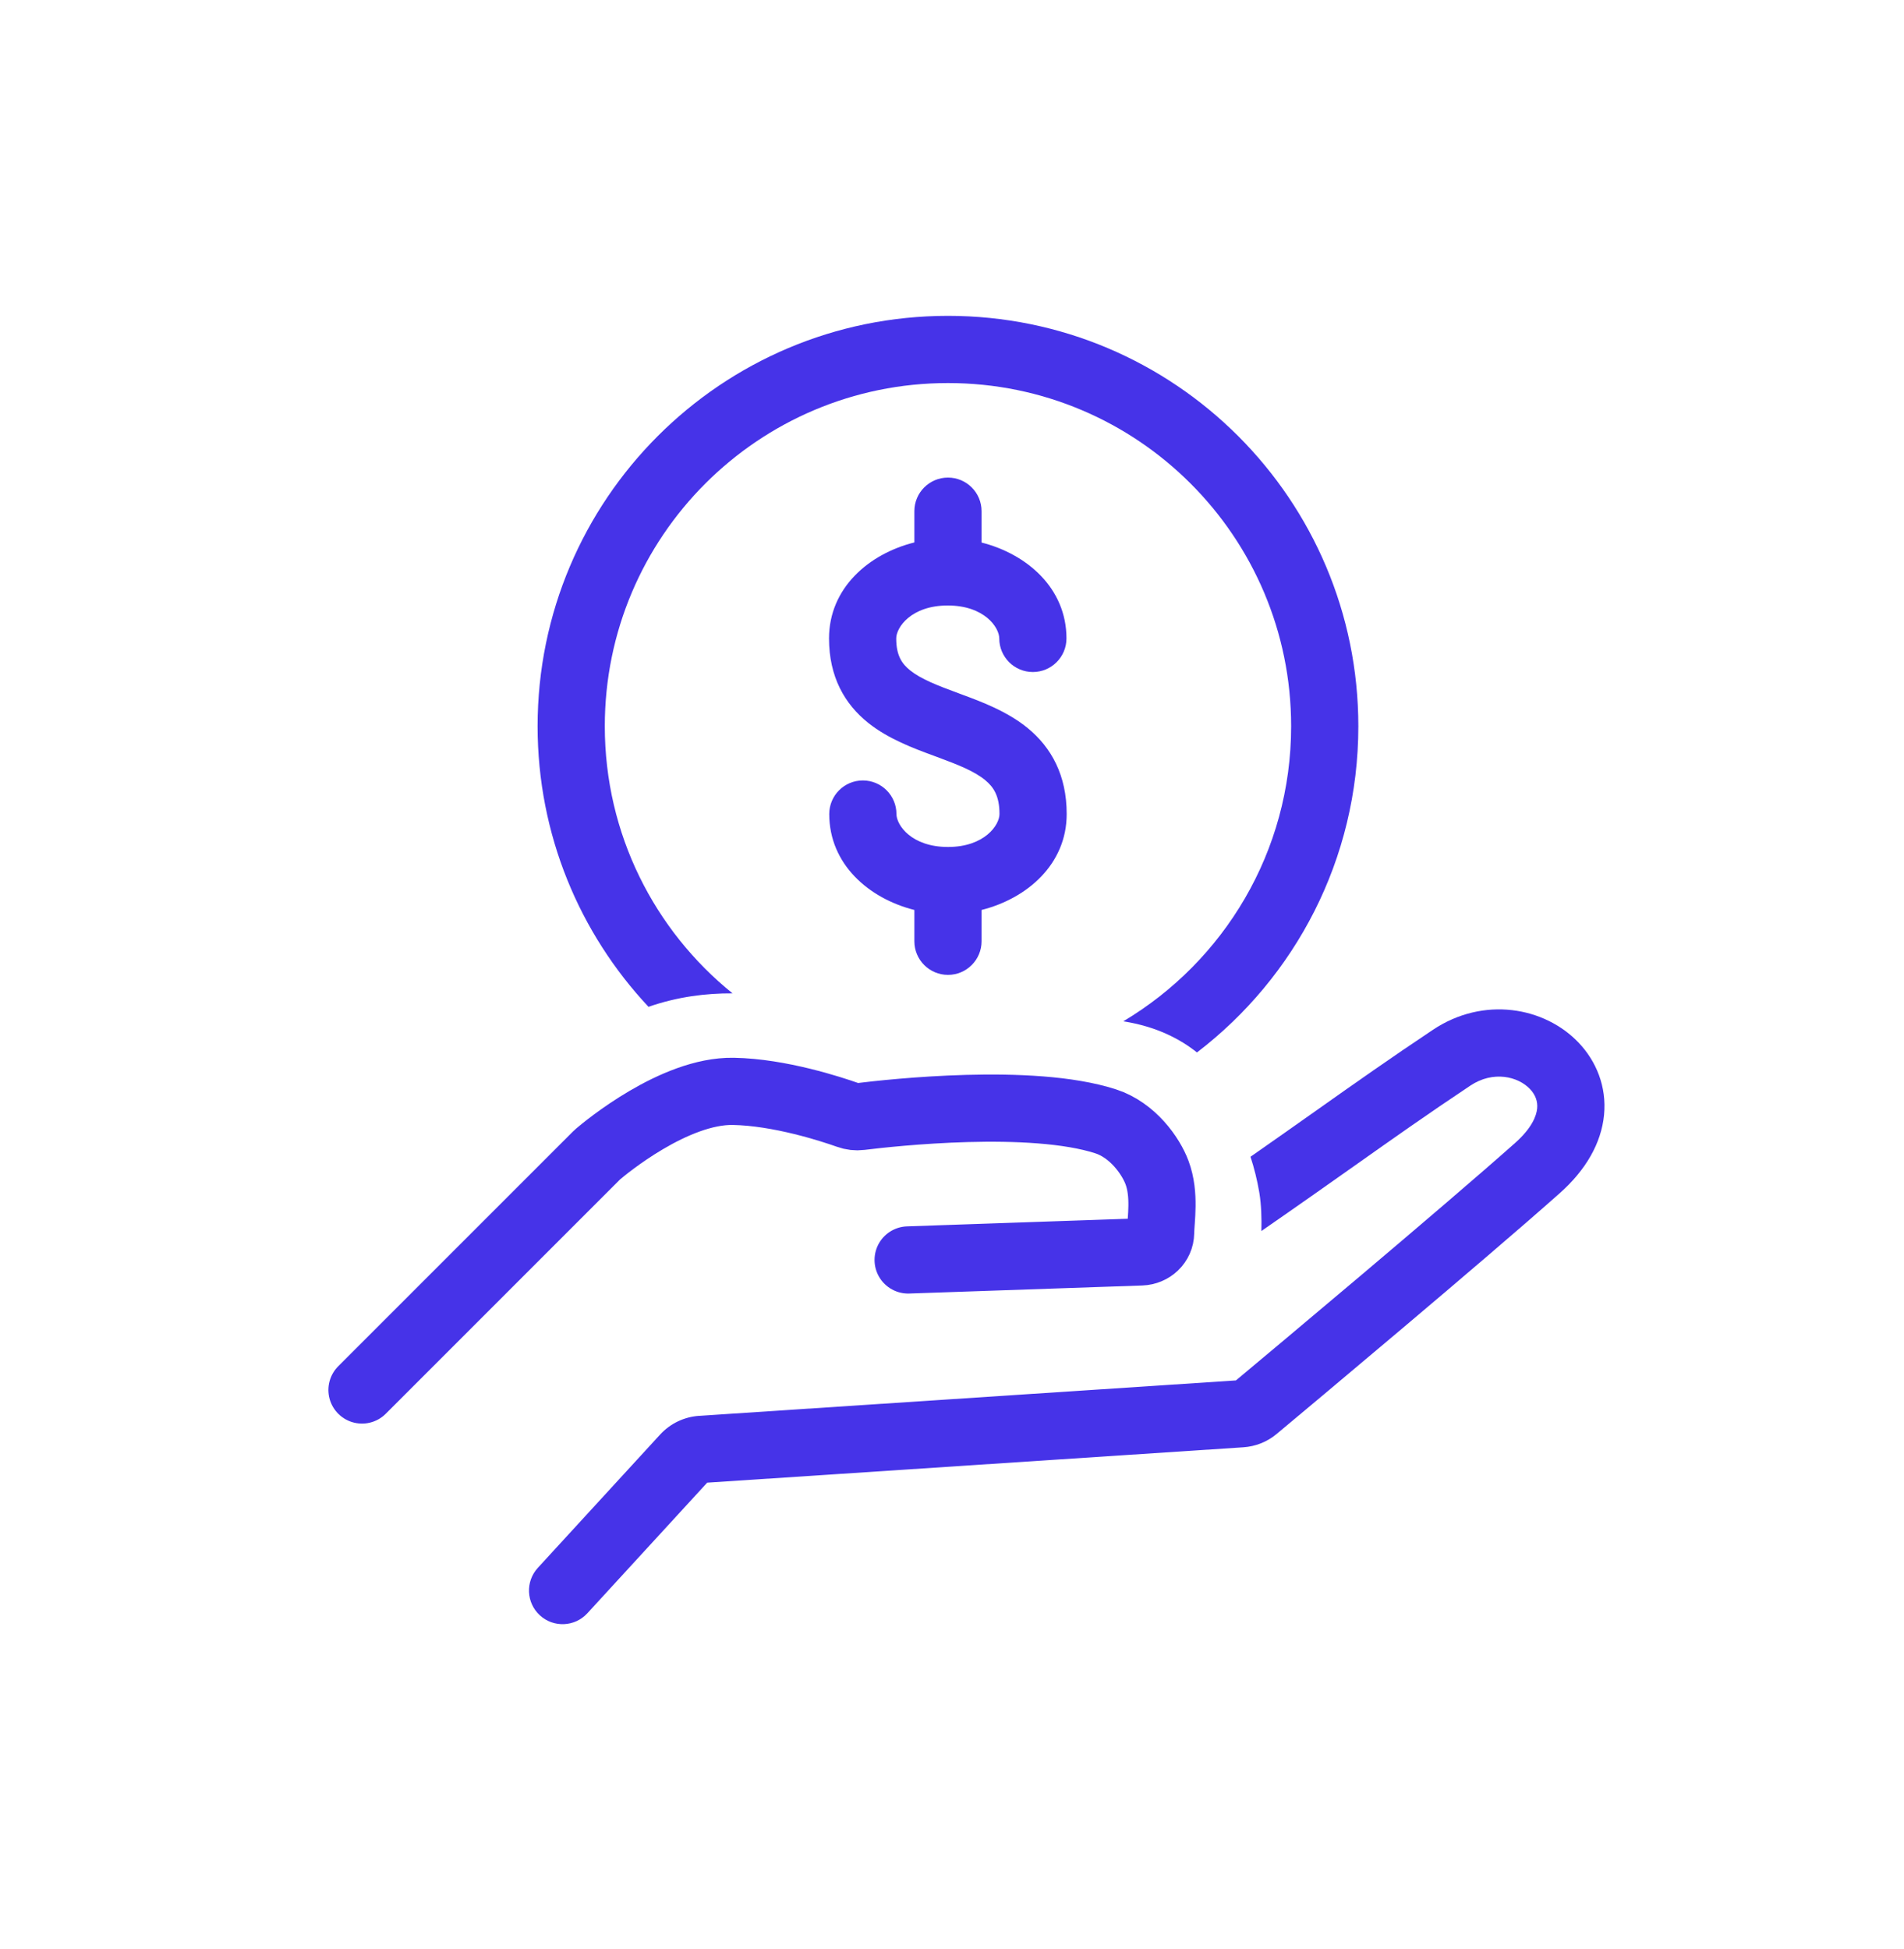
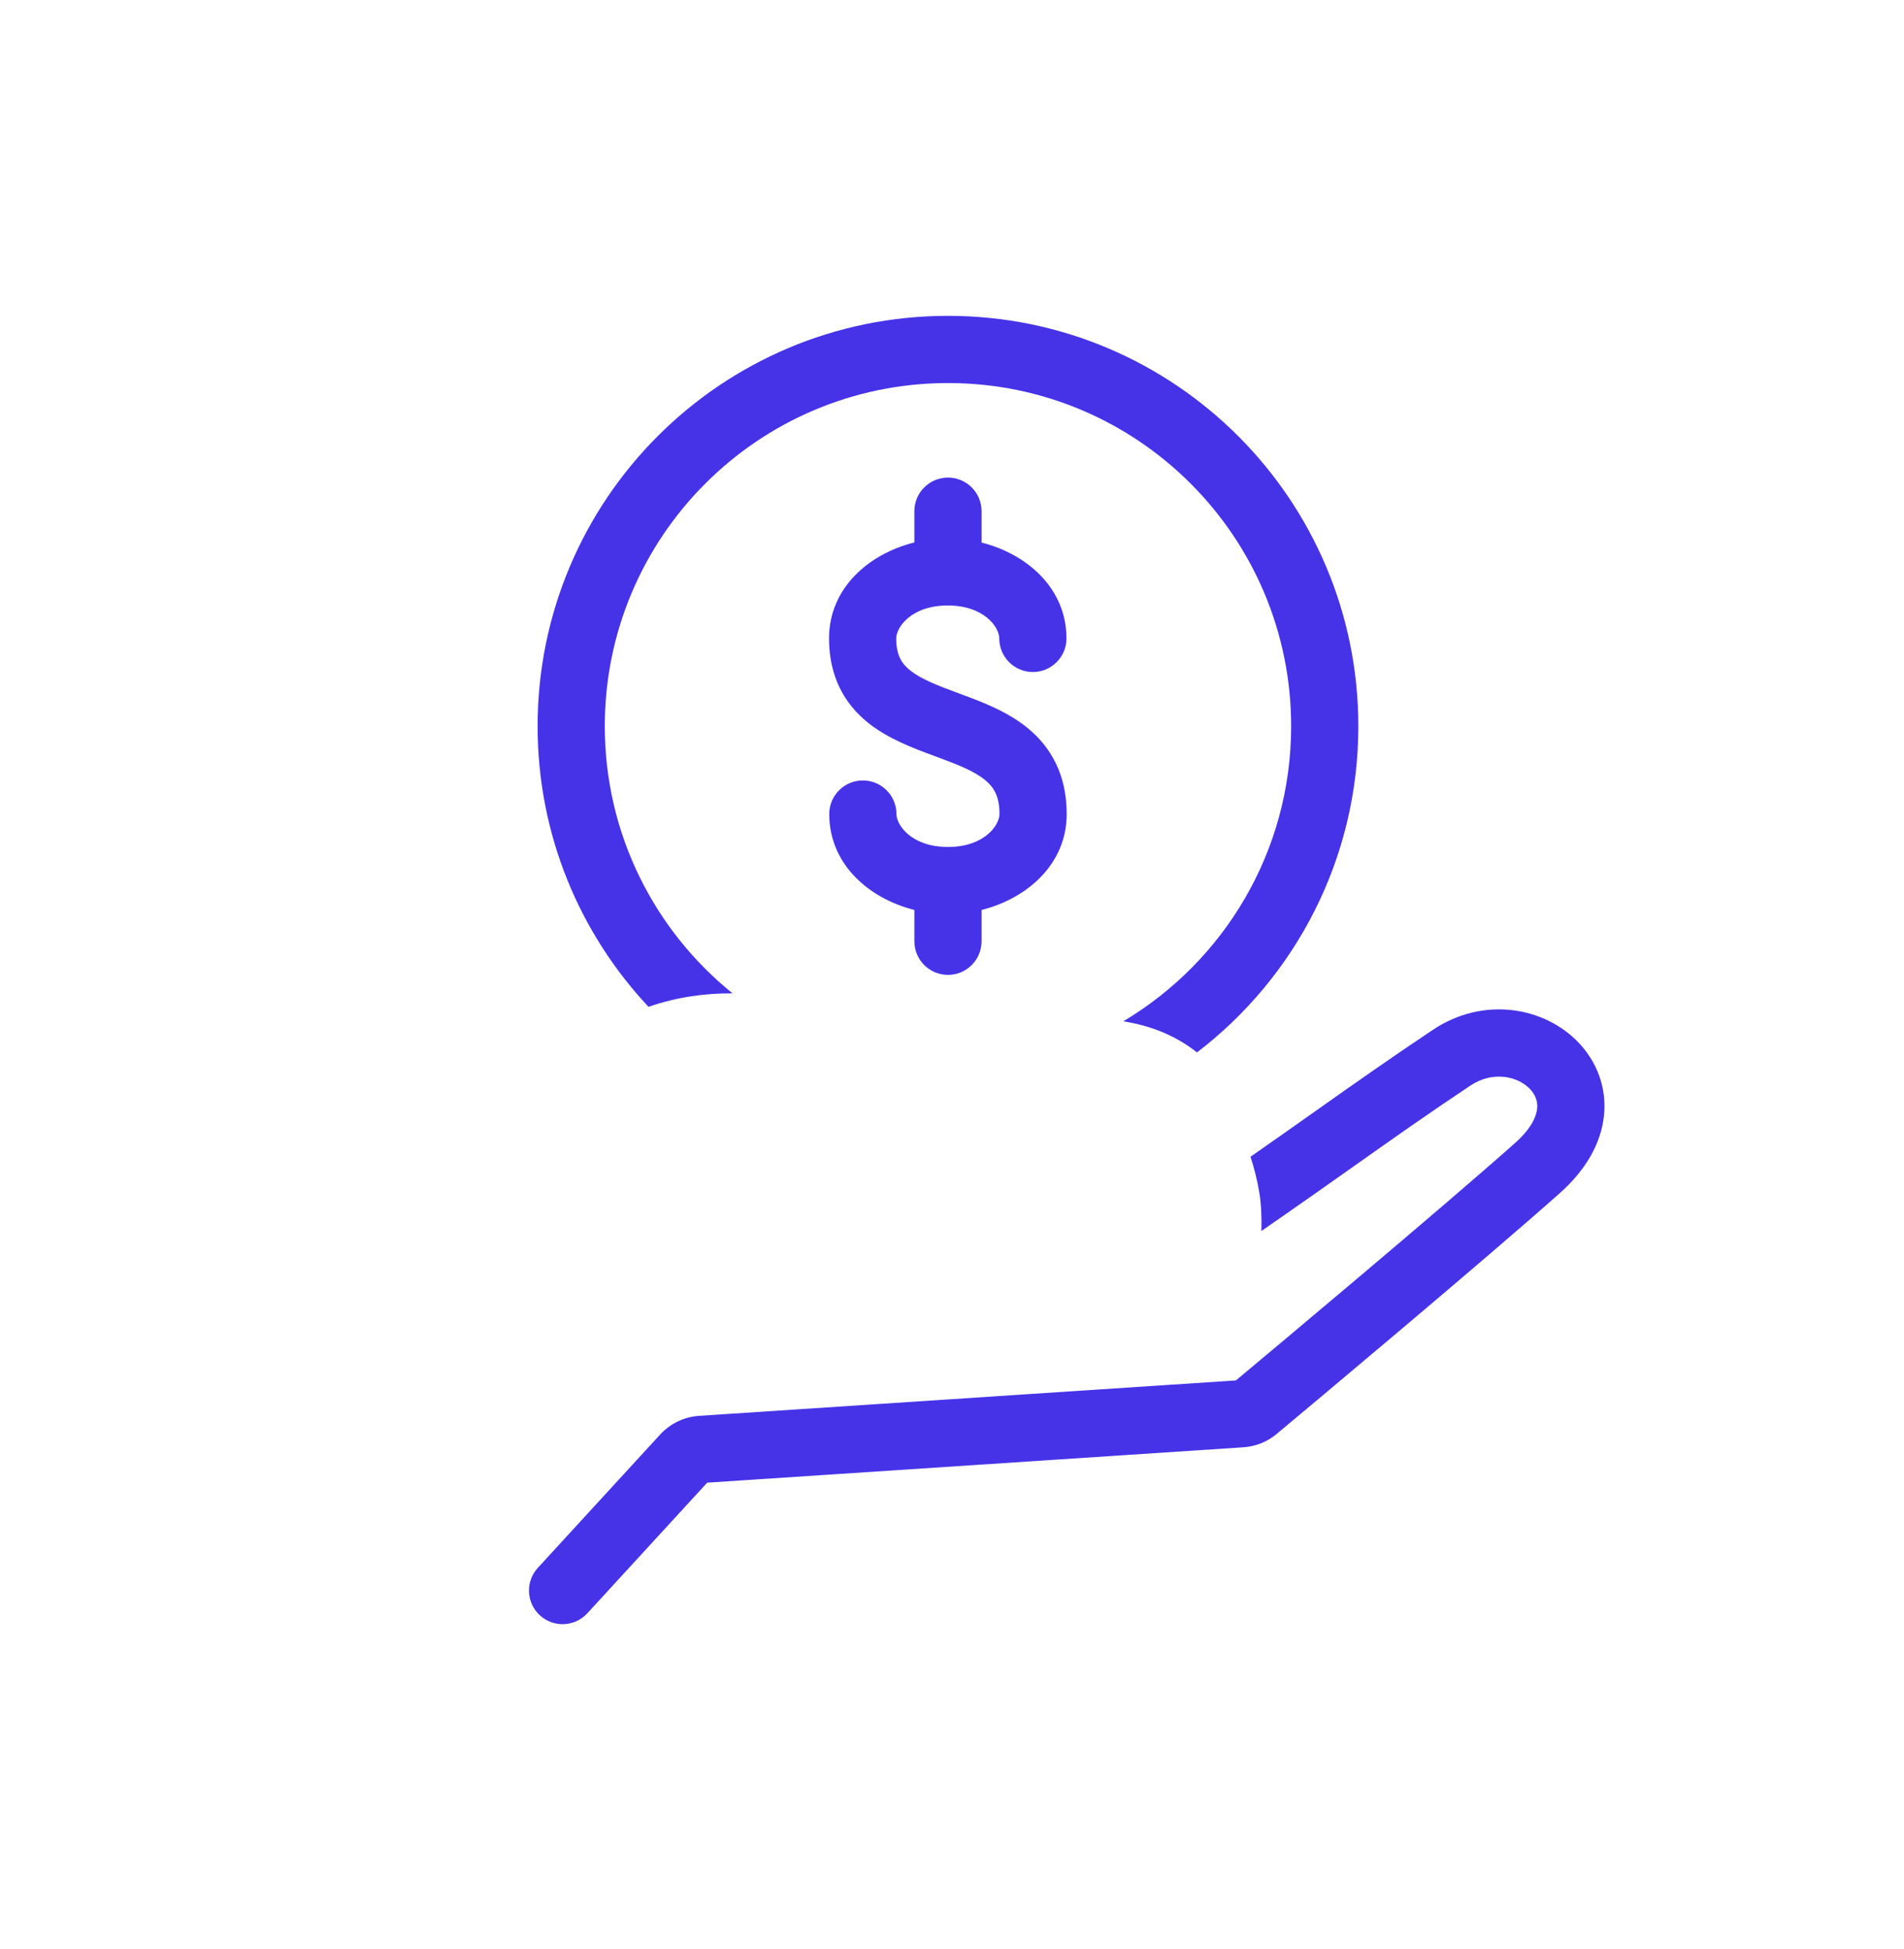
<svg xmlns="http://www.w3.org/2000/svg" width="85" height="87" viewBox="0 0 85 87" fill="none">
  <path fill-rule="evenodd" clip-rule="evenodd" d="M42.32 17.1C33.859 17.1 27 23.959 27 32.42C27 37.238 29.224 41.537 32.703 44.345C31.523 44.337 30.25 44.495 28.951 44.946C25.88 41.669 24 37.264 24 32.42C24 22.302 32.202 14.1 42.32 14.1C52.438 14.1 60.64 22.302 60.64 32.42C60.64 38.357 57.815 43.635 53.436 46.983C52.693 46.389 51.63 45.825 50.146 45.593C54.633 42.921 57.64 38.021 57.64 32.42C57.64 23.959 50.781 17.1 42.32 17.1ZM43.82 22.82C43.82 21.991 43.148 21.32 42.32 21.32C41.492 21.32 40.82 21.991 40.82 22.82V24.215C38.788 24.723 37.01 26.25 37.01 28.5C37.01 30.212 37.706 31.43 38.763 32.273C39.661 32.99 40.799 33.41 41.673 33.733L41.795 33.778C42.8 34.149 43.496 34.427 43.979 34.824C44.351 35.13 44.62 35.523 44.62 36.34C44.62 36.828 43.956 37.81 42.32 37.81C40.684 37.81 40.02 36.828 40.02 36.34C40.02 35.511 39.348 34.84 38.52 34.84C37.692 34.84 37.02 35.511 37.02 36.34C37.02 38.586 38.792 40.111 40.82 40.622V42.02C40.82 42.848 41.492 43.52 42.32 43.52C43.148 43.52 43.82 42.848 43.82 42.02V40.622C45.848 40.111 47.62 38.586 47.62 36.34C47.62 34.611 46.938 33.372 45.883 32.506C44.964 31.751 43.797 31.319 42.907 30.991L42.835 30.964C41.82 30.589 41.122 30.318 40.635 29.929C40.265 29.633 40.01 29.267 40.01 28.5C40.01 28.011 40.674 27.03 42.31 27.03C43.946 27.03 44.61 28.011 44.61 28.5C44.61 29.328 45.282 30 46.11 30C46.938 30 47.61 29.328 47.61 28.5C47.61 26.257 45.844 24.733 43.82 24.22V22.82Z" fill="#4633E8" />
-   <path d="M16.161 62.051L26.641 51.571C26.658 51.554 26.674 51.539 26.693 51.523C27.006 51.256 30.101 48.673 32.739 48.72C34.802 48.757 37.103 49.51 37.871 49.782C38.046 49.845 38.229 49.867 38.414 49.844C39.801 49.672 46.05 48.984 49.362 50.059C50.567 50.45 51.379 51.602 51.656 52.353C52.02 53.337 51.821 54.441 51.813 55.035V55.035C51.806 55.509 51.415 55.871 50.941 55.887L40.542 56.246" stroke="#4633E8" stroke-width="3" stroke-linecap="round" stroke-linejoin="round" />
  <path fill-rule="evenodd" clip-rule="evenodd" d="M67.64 51.022C68.394 50.352 68.592 49.807 68.623 49.484C68.653 49.171 68.549 48.875 68.302 48.615C67.773 48.059 66.666 47.779 65.638 48.465C63.742 49.728 62.238 50.792 60.5 52.02L60.5 52.02C59.288 52.876 57.963 53.813 56.312 54.954C56.326 54.397 56.31 53.785 56.219 53.237C56.125 52.677 55.99 52.143 55.826 51.639C56.888 50.898 57.828 50.234 58.716 49.607C60.493 48.351 62.061 47.244 63.974 45.969C66.229 44.465 68.953 44.946 70.477 46.549C71.256 47.369 71.733 48.503 71.609 49.774C71.486 51.036 70.794 52.232 69.633 53.264C66.173 56.339 58.513 62.745 56.992 64.015C56.564 64.373 56.044 64.573 55.505 64.609L31.571 66.188L26.221 72.019C25.661 72.63 24.712 72.671 24.102 72.111C23.491 71.551 23.45 70.602 24.01 69.991L29.47 64.04C29.921 63.548 30.545 63.249 31.211 63.205L55.175 61.624C56.927 60.161 64.296 53.994 67.64 51.022Z" fill="#4633E8" />
</svg>